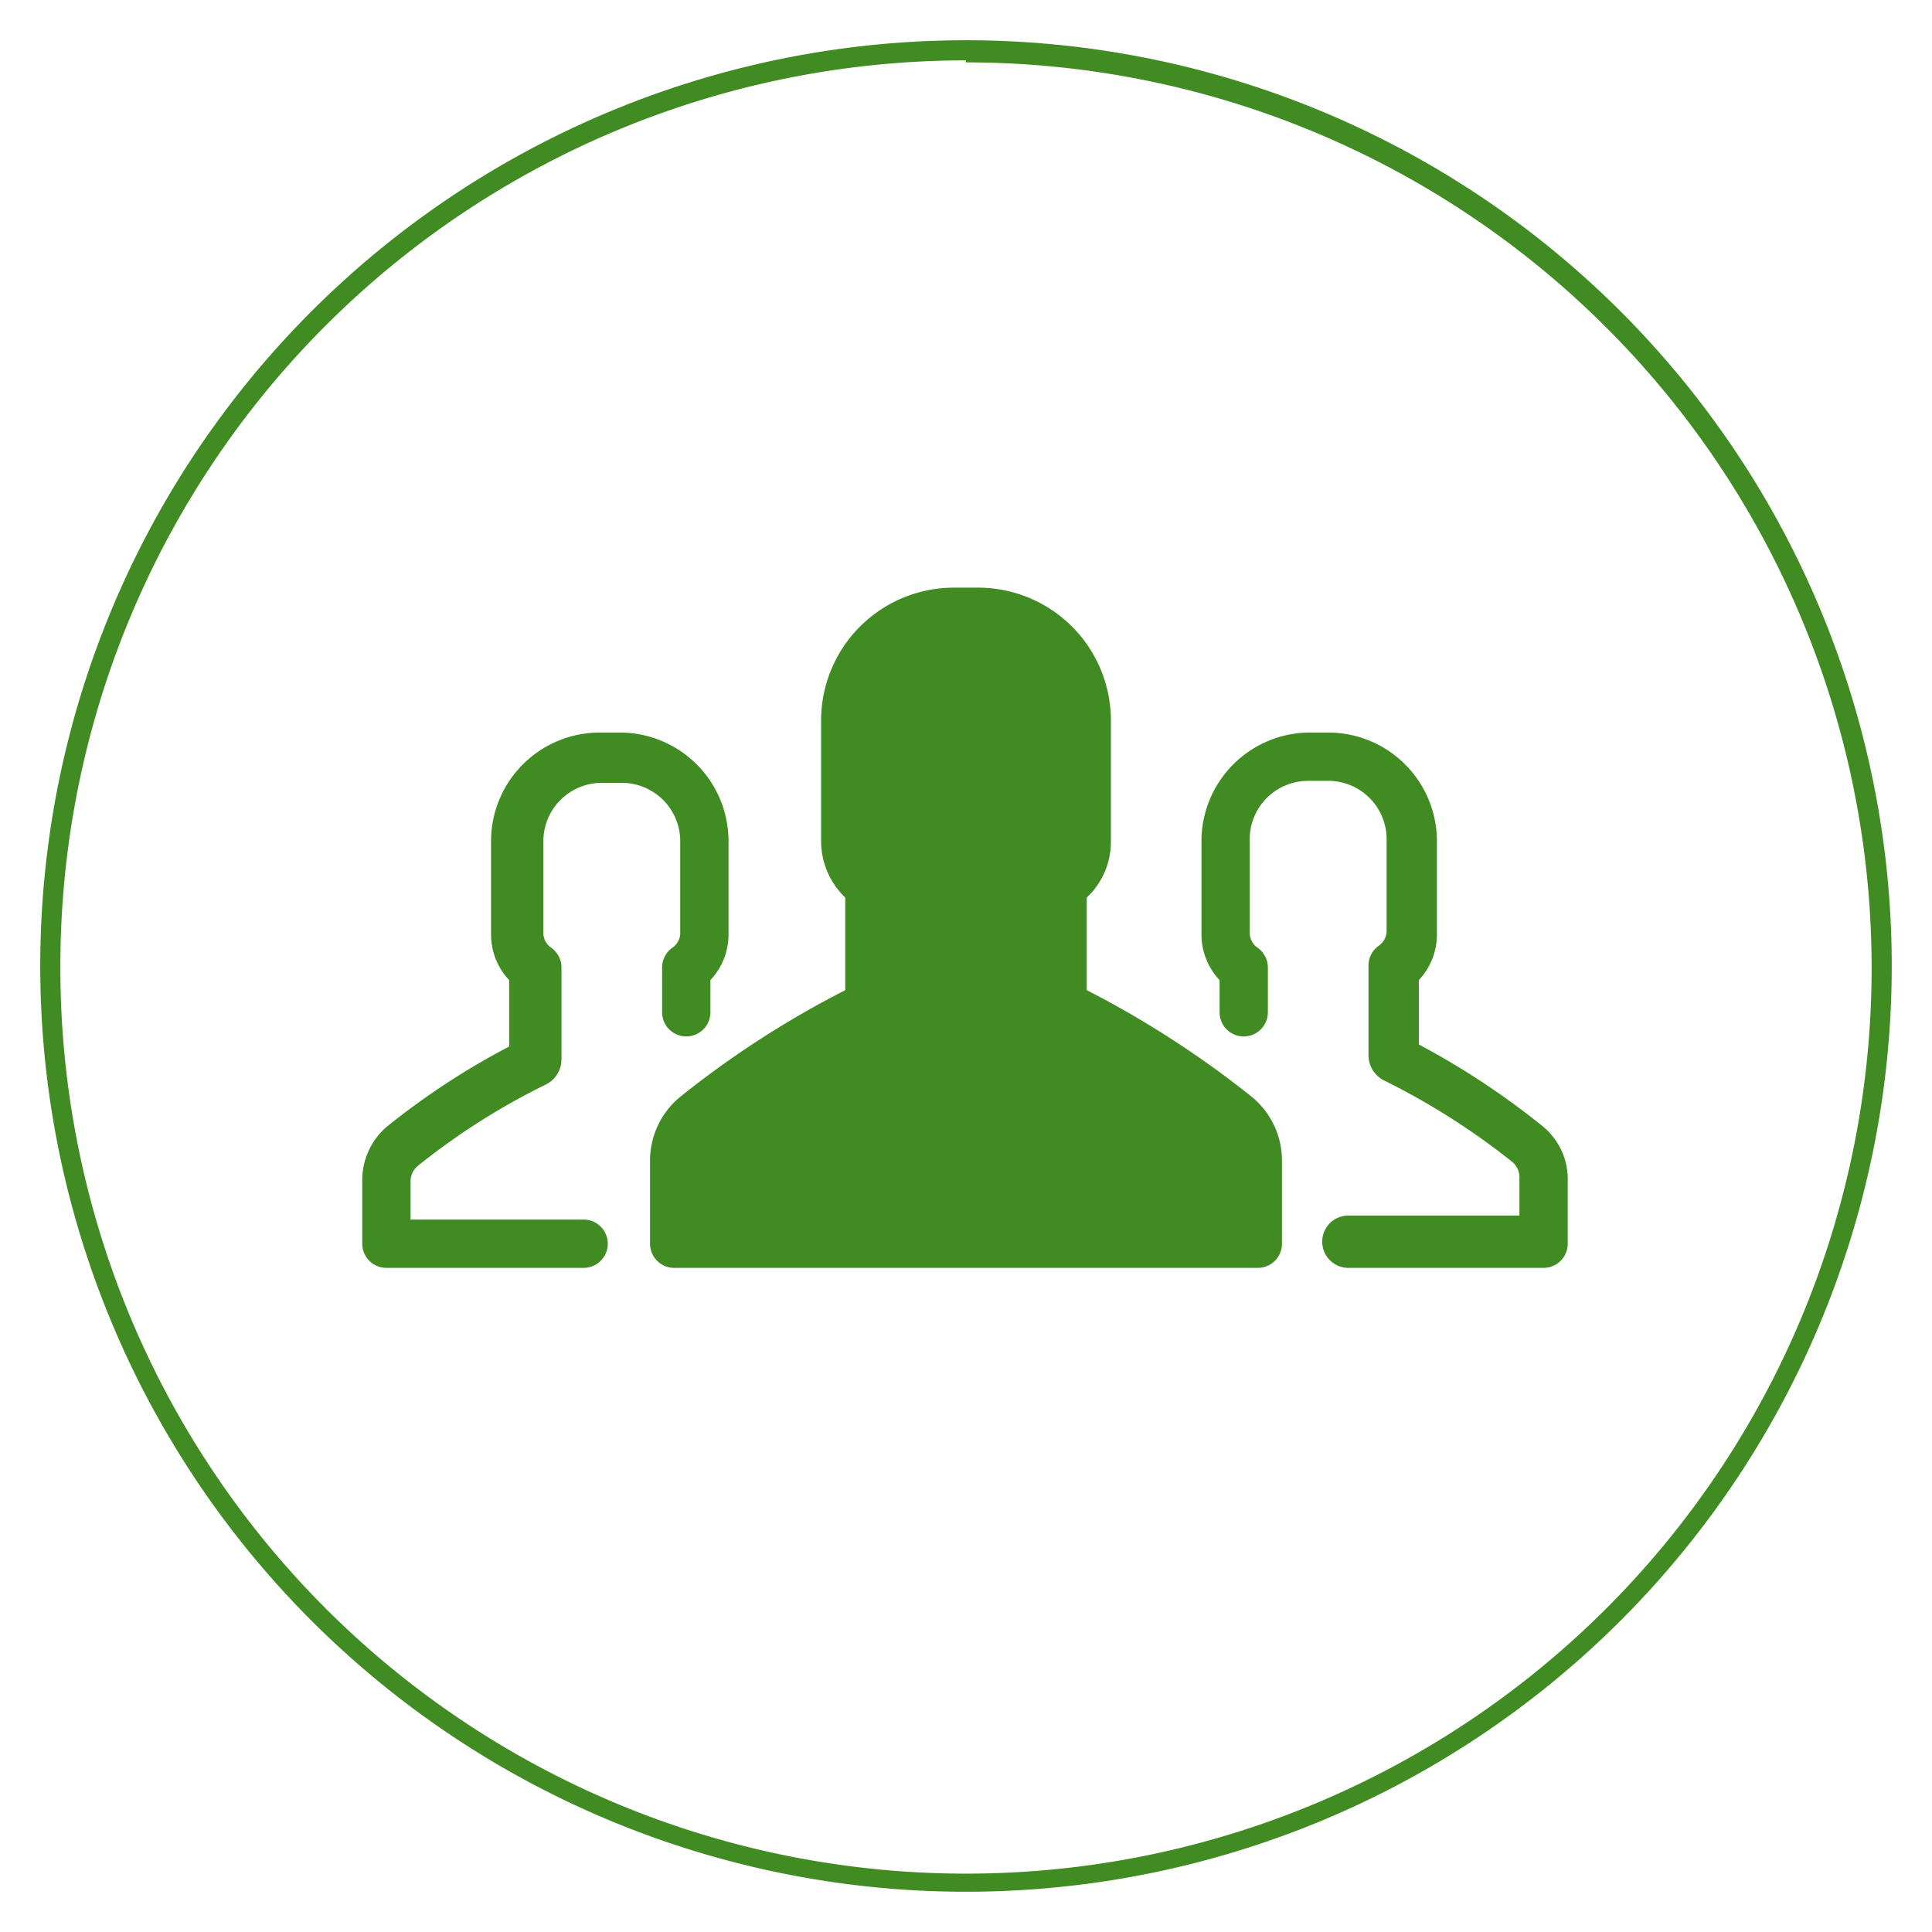
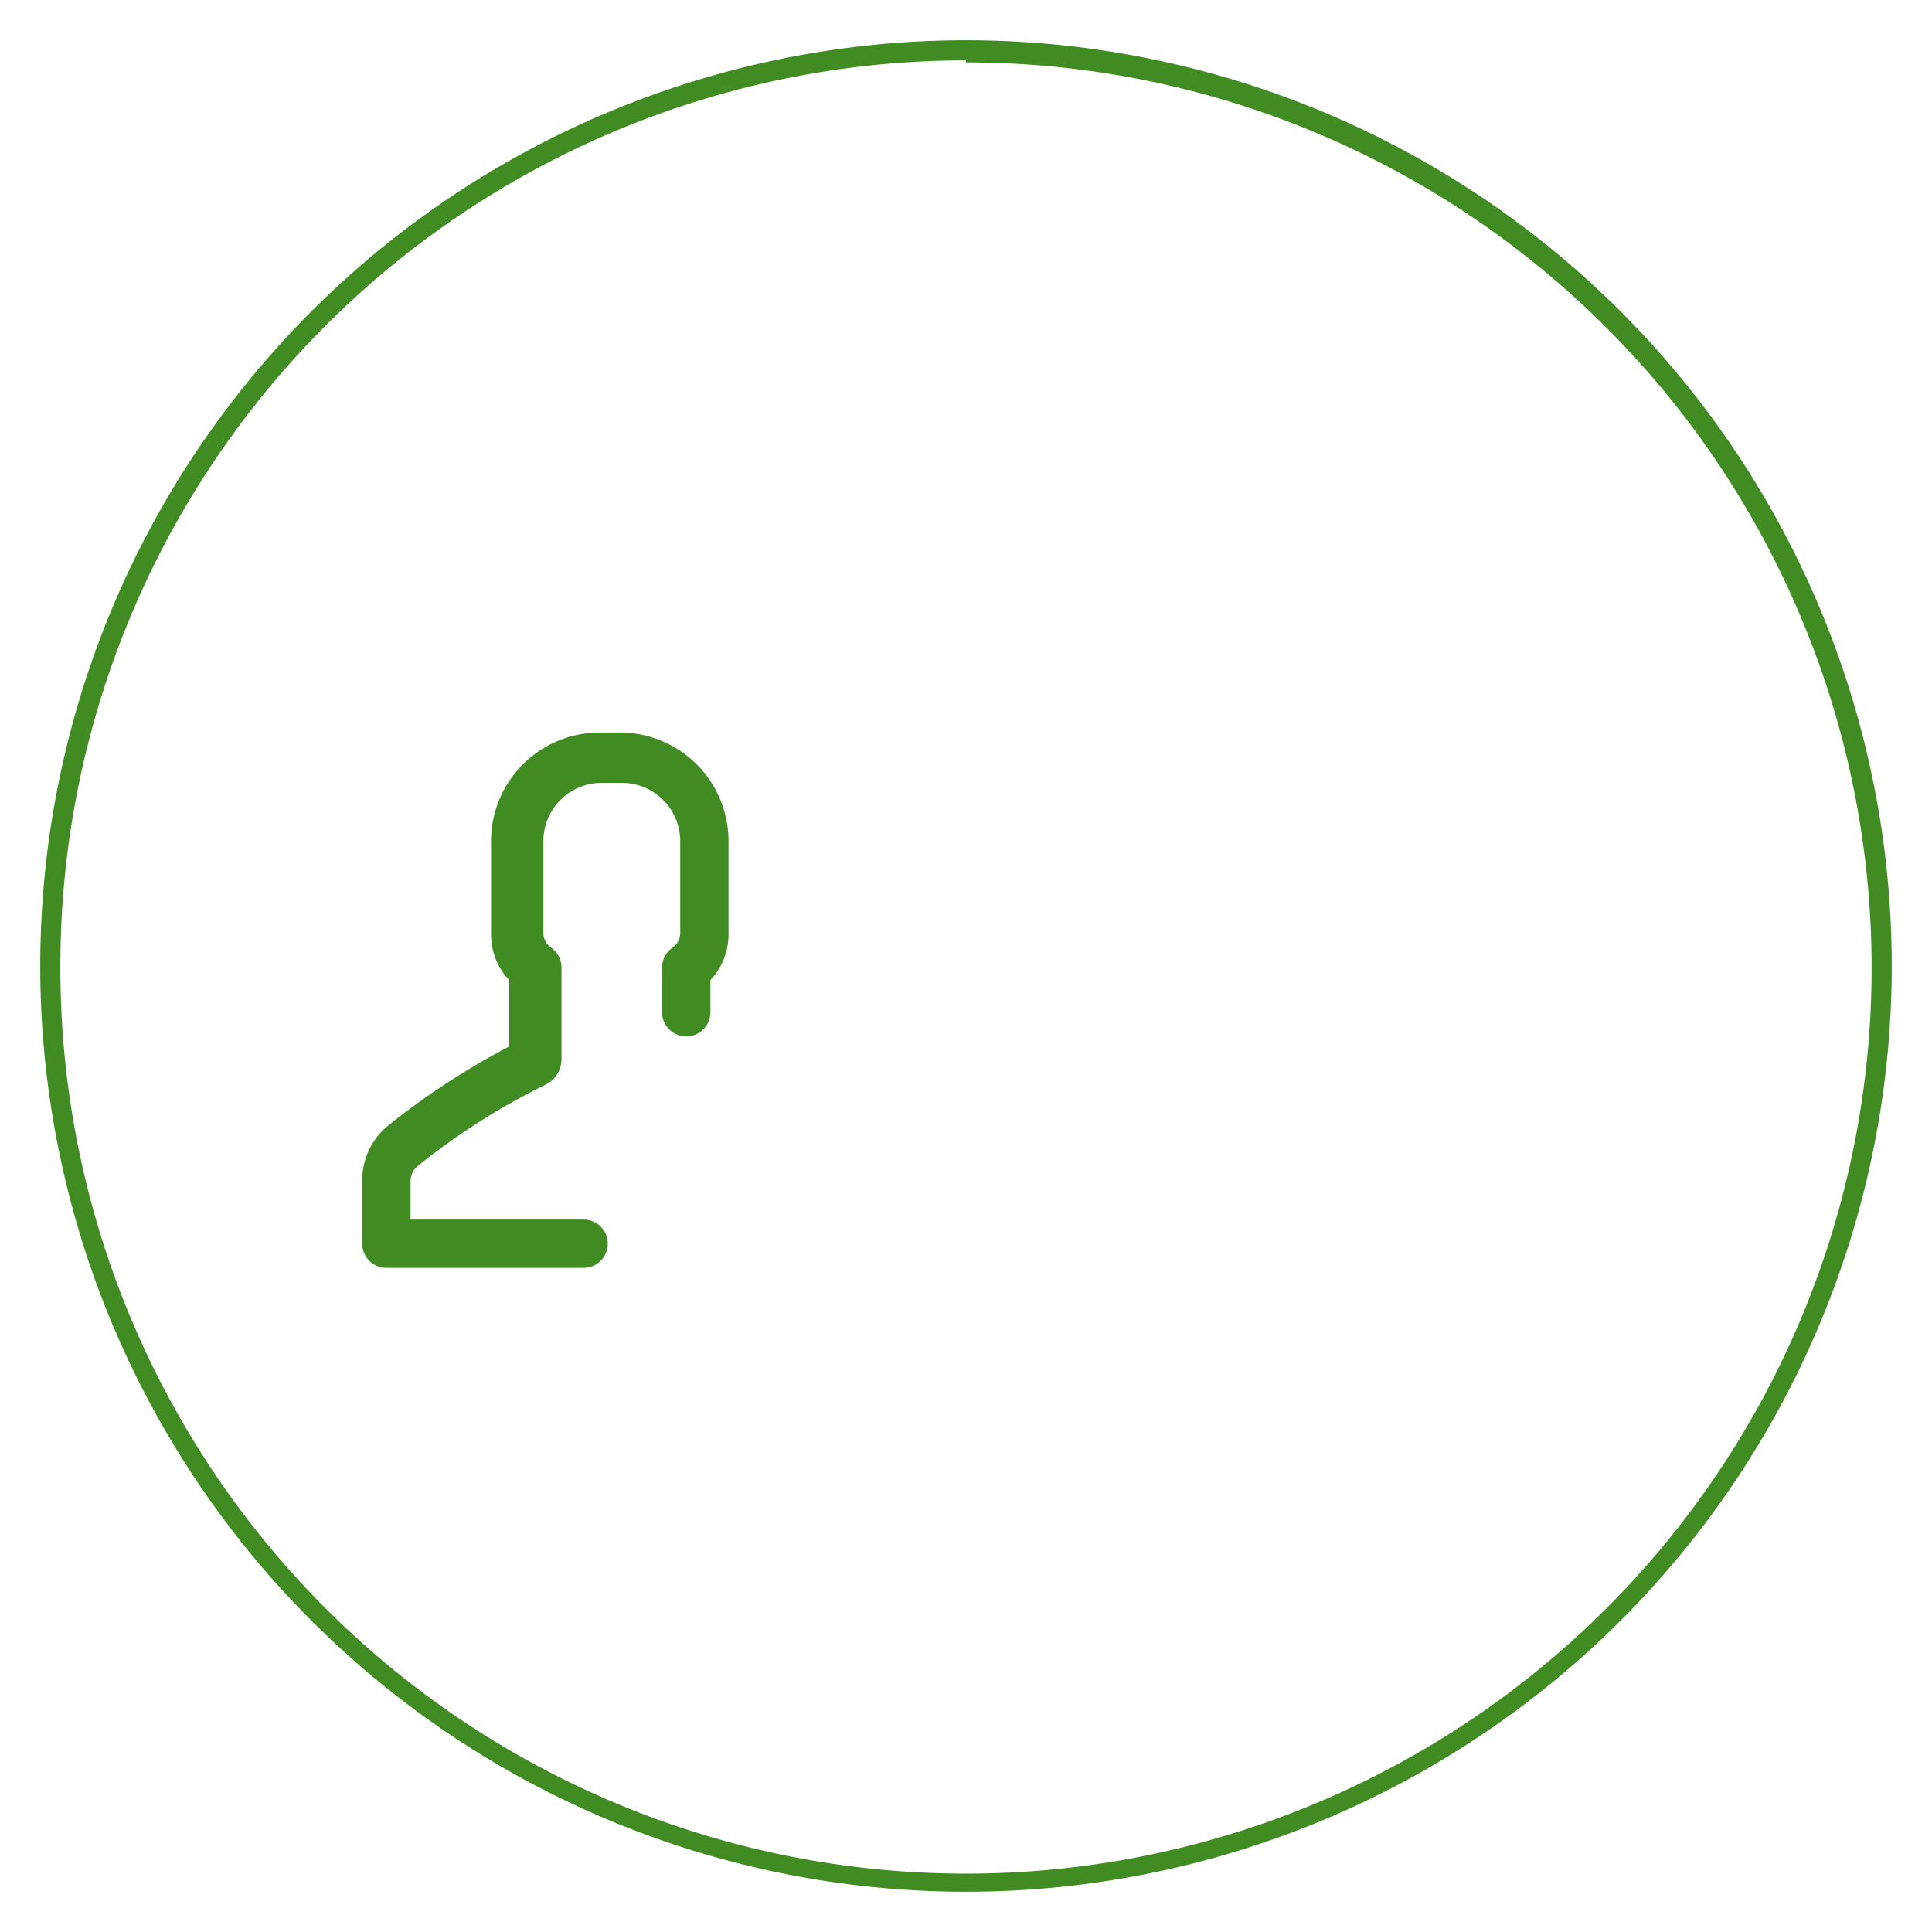
<svg xmlns="http://www.w3.org/2000/svg" viewBox="0 0 96 96">
  <defs>
    <style>.cls-1{fill:#408c23;}</style>
  </defs>
  <title>icon poster tlb</title>
  <g id="Layer_6" data-name="Layer 6">
    <path class="cls-1" d="M48,3.1A45,45,0,1,1,3,48a45,45,0,0,1,45-45m0-1A46,46,0,1,0,94,48a46,46,0,0,0-46-46Z" />
-     <path class="cls-1" d="M59.7,41.8v4.6a3.3,3.3,0,0,0,.9,2.3v1.6a1.2,1.2,0,0,0,2.4,0V48.1a1.2,1.2,0,0,0-.5-1,.9.9,0,0,1-.4-.7V41.8A2.9,2.9,0,0,1,65,38.8h1a2.9,2.9,0,0,1,2.9,2.9v4.6a.9.9,0,0,1-.4.7,1.2,1.2,0,0,0-.5,1v4.4a1.4,1.4,0,0,0,.8,1.3,35.4,35.4,0,0,1,6.3,4,1,1,0,0,1,.4.8v1.9H67A1.2,1.2,0,0,0,67,63h9.7a1.2,1.2,0,0,0,1.2-1.2V58.7A3.4,3.4,0,0,0,76.7,56a38.6,38.6,0,0,0-6.2-4.1V48.7a3.3,3.3,0,0,0,.9-2.3V41.8A5.4,5.4,0,0,0,66,36.4H65A5.4,5.4,0,0,0,59.7,41.8Z" />
    <path class="cls-1" d="M19.2,63H29a1.2,1.2,0,1,0,0-2.4H20.4V58.7a1,1,0,0,1,.4-.8,34.2,34.2,0,0,1,6.3-4,1.4,1.4,0,0,0,.8-1.3V48.1a1.2,1.2,0,0,0-.5-1,.9.9,0,0,1-.4-.7V41.8a2.9,2.9,0,0,1,2.9-2.9h1a2.9,2.9,0,0,1,2.9,2.9v4.6a.9.9,0,0,1-.4.7,1.2,1.2,0,0,0-.5,1v2.2a1.2,1.2,0,0,0,2.4,0V48.7a3.3,3.3,0,0,0,.9-2.3V41.8a5.4,5.4,0,0,0-5.4-5.4h-1a5.4,5.4,0,0,0-5.4,5.4v4.6a3.3,3.3,0,0,0,.9,2.3v3.3A37.3,37.3,0,0,0,19.2,56,3.5,3.5,0,0,0,18,58.7v3.1A1.2,1.2,0,0,0,19.2,63Z" />
-     <path class="cls-1" d="M55.2,41.8v-6a6.6,6.6,0,0,0-6.6-6.6H47.4a6.6,6.6,0,0,0-6.6,6.6v6A3.9,3.9,0,0,0,42,44.6v4.6a48,48,0,0,0-8.2,5.3,4.1,4.1,0,0,0-1.5,3.2v4.1A1.2,1.2,0,0,0,33.5,63h29a1.2,1.2,0,0,0,1.2-1.2V57.7a4.1,4.1,0,0,0-1.5-3.2A48.8,48.8,0,0,0,54,49.2V44.6A3.8,3.8,0,0,0,55.2,41.8Z" />
  </g>
</svg>